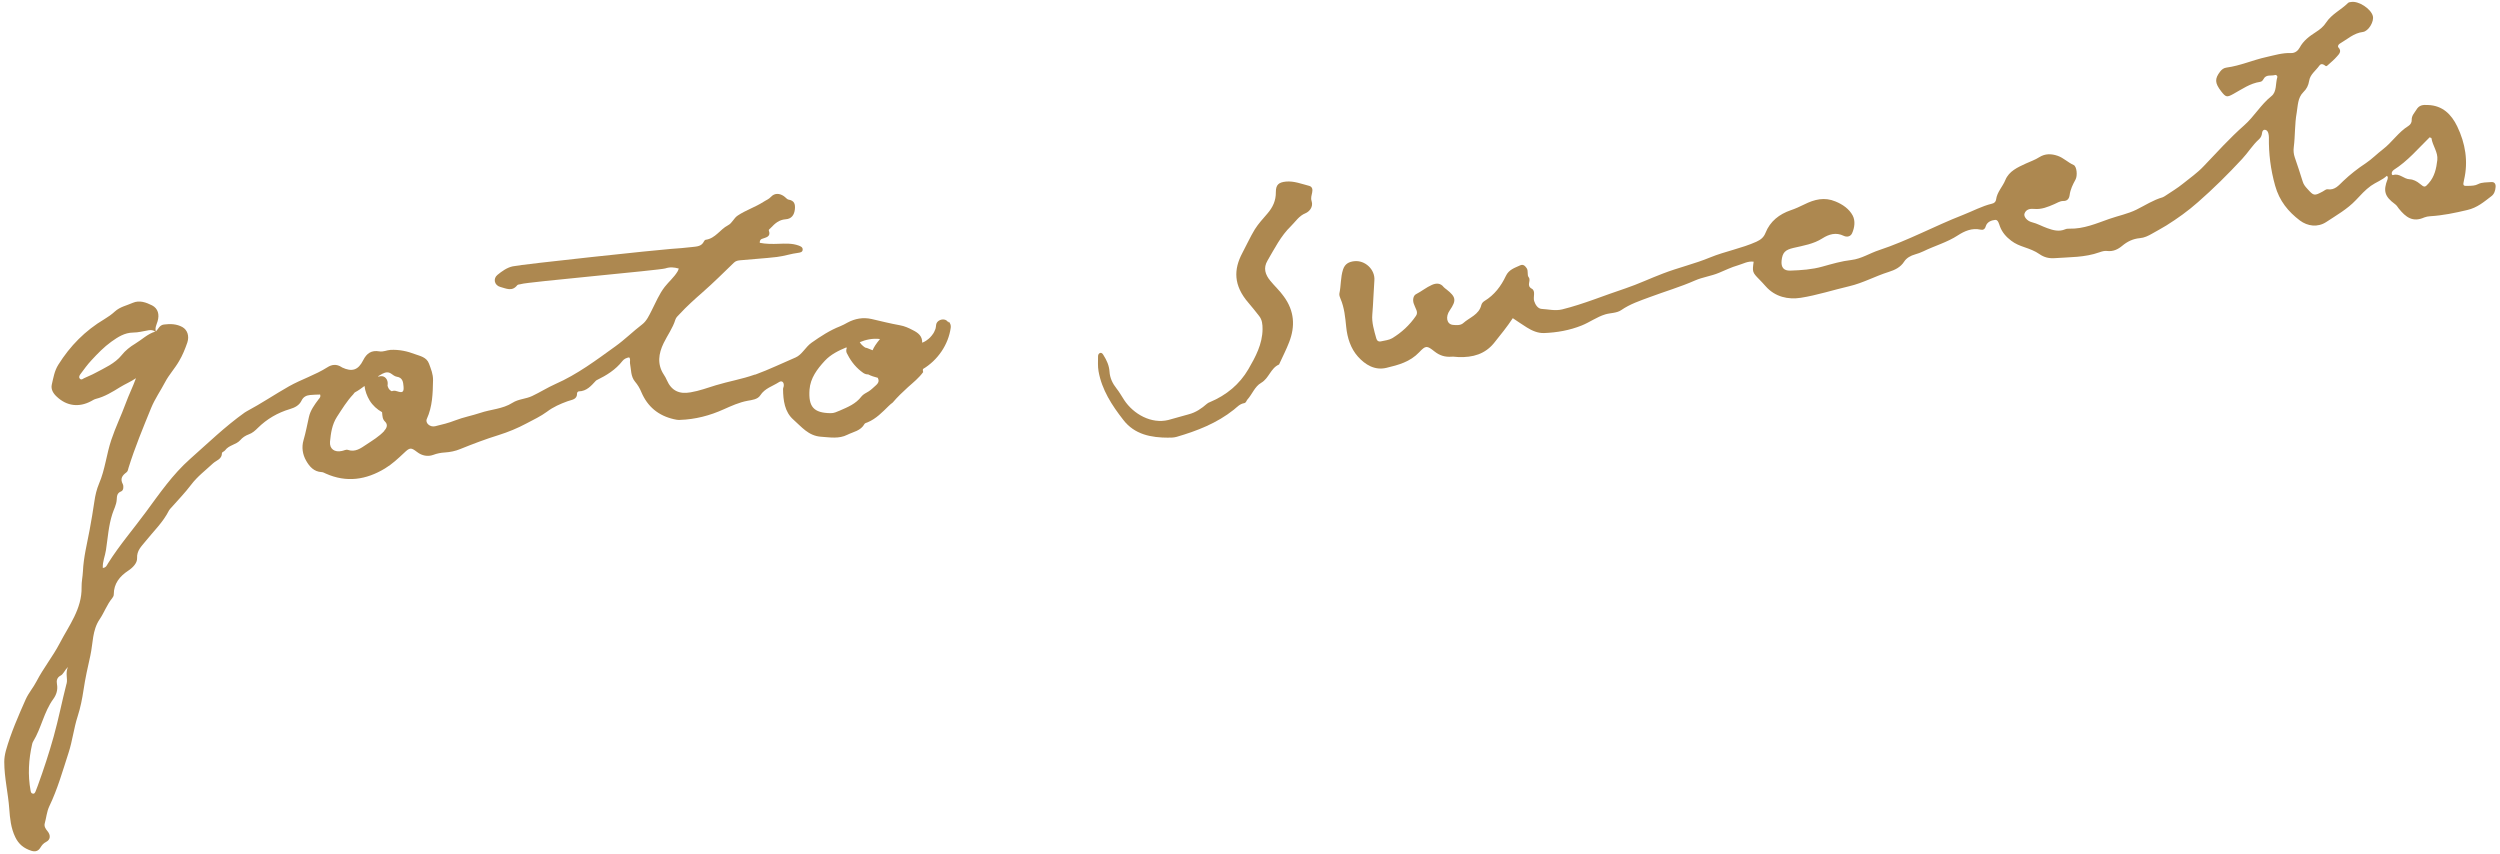
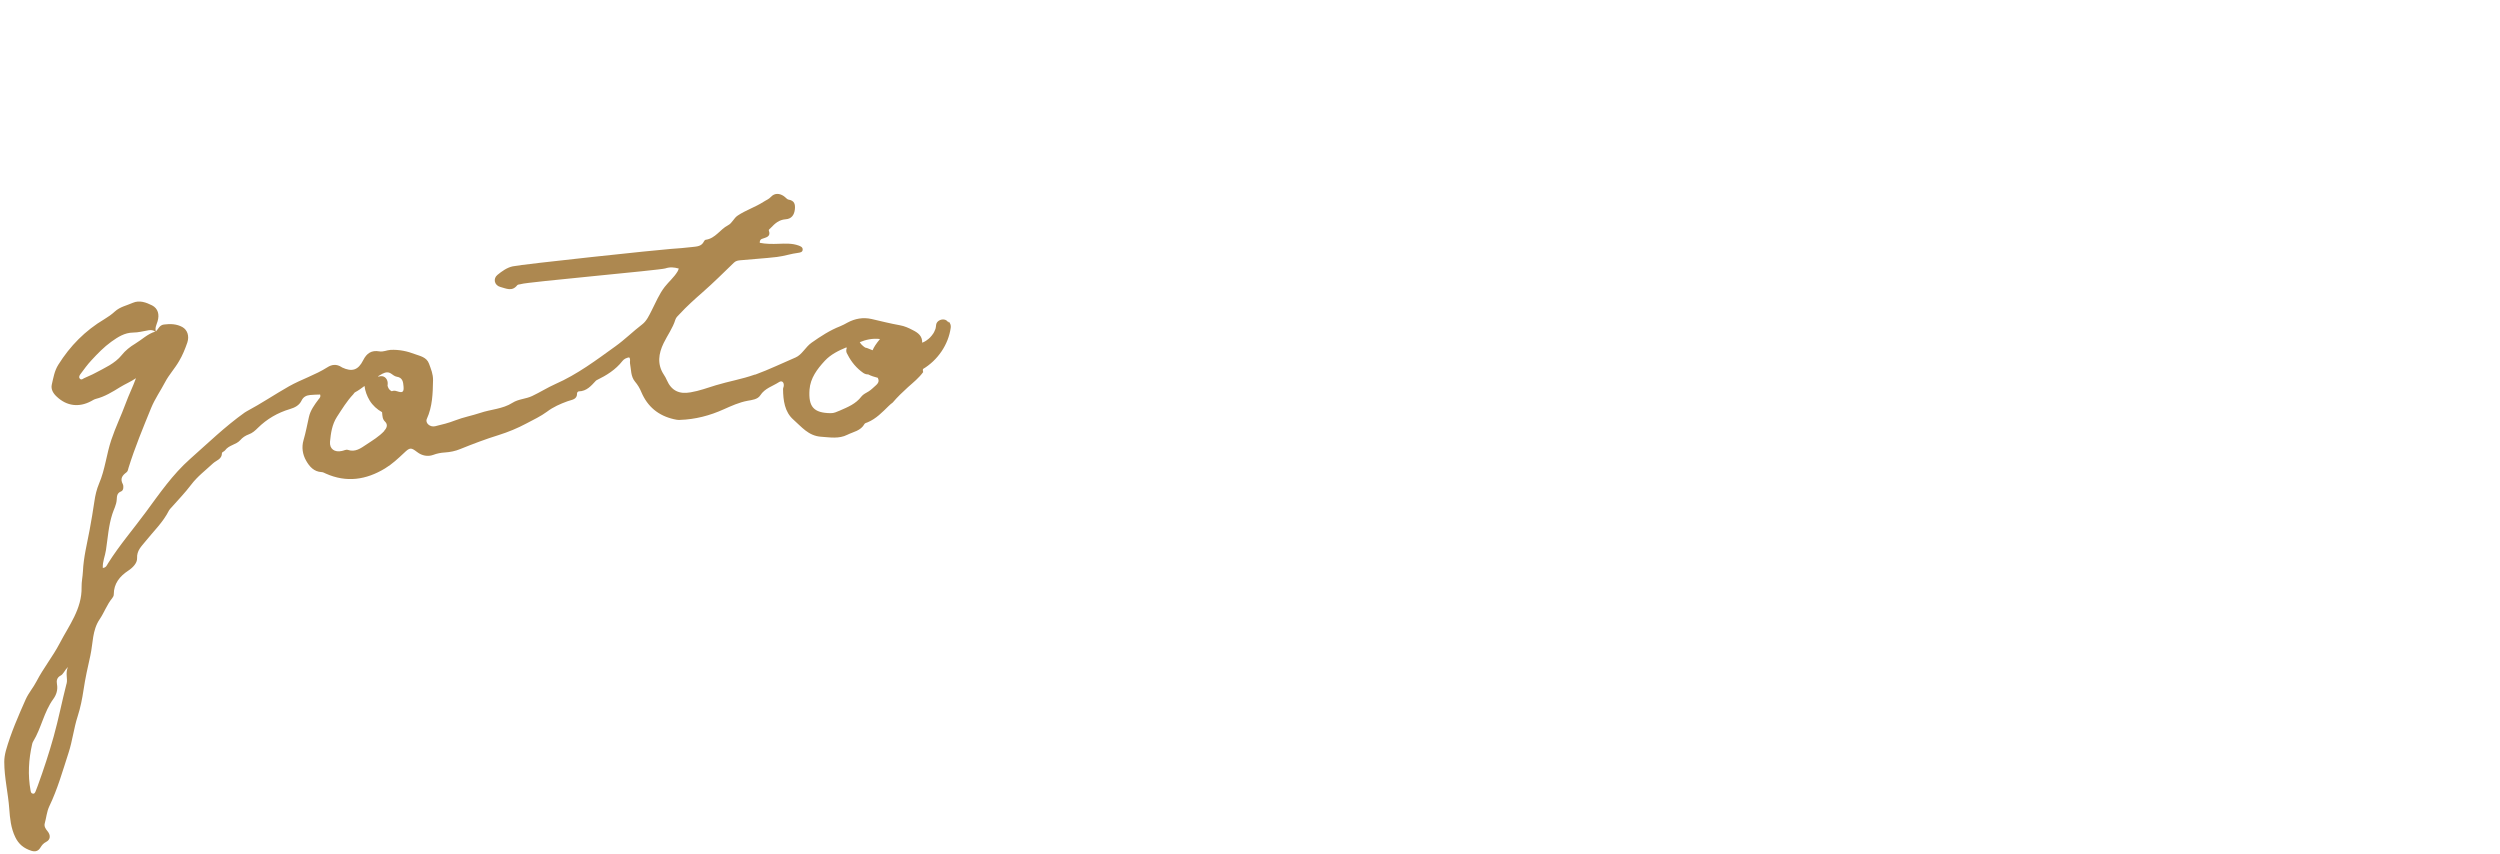
<svg xmlns="http://www.w3.org/2000/svg" id="_レイヤー_1" viewBox="0 0 205 70">
  <defs>
    <style>.cls-1{fill:#ad8850;stroke-width:0px;}</style>
  </defs>
  <path class="cls-1" d="M77.77,26.45c-.08-.13-.2-.23-.36-.25-.28-.04-.62.14-.65.45,0,.07-.02.15-.03.22,0,.04-.02.08-.03.12,0,0,0,0,0,0-.03.08-.06.15-.1.23-.02.03-.03.06-.05.09,0,0-.03.06-.05.07-.02.02-.04.06-.04.06-.02.03-.04.05-.06.08-.05.06-.1.11-.15.17-.02.02-.04.04-.05.04-.02.02-.04.03-.05.05-.06.05-.13.1-.2.15-.03.02-.06.04-.08.05,0,0-.07.04-.09.05-.02,0-.06.03-.06.03-.03.02-.07.03-.1.04,0,0,0,0,0-.01.01-.54-.33-.8-.77-1.02-.34-.18-.67-.33-1.06-.4-.78-.14-1.54-.33-2.31-.51-.71-.16-1.37-.04-2,.3-.19.1-.37.21-.58.29-.85.33-1.61.83-2.35,1.35-.5.35-.78.98-1.31,1.21-1.1.47-2.17.99-3.29,1.4-.02,0-.05,0-.07.01-1.04.37-2.13.55-3.18.87-.69.21-1.35.46-2.07.58-.93.17-1.57-.13-1.95-1-.07-.15-.14-.3-.24-.44-.57-.86-.44-1.74-.02-2.6.31-.64.75-1.23.96-1.92.06-.19.21-.31.34-.45.6-.65,1.25-1.23,1.91-1.81.88-.77,1.71-1.6,2.56-2.42.16-.15.33-.17.52-.19,1-.1,2-.15,3-.27.6-.07,1.16-.27,1.75-.34.14-.02.37-.05.36-.28,0-.19-.18-.26-.34-.32-.53-.19-1.08-.16-1.63-.14-.52.02-1.05.02-1.55-.08-.01-.17.06-.28.17-.32.33-.13.77-.15.57-.71-.02-.04.11-.14.18-.21.33-.35.66-.65,1.2-.69.49-.03.71-.36.76-.82.04-.4-.03-.71-.51-.79-.14-.02-.26-.2-.4-.29-.35-.24-.75-.26-1.04.05-.19.21-.43.29-.64.43-.67.43-1.43.67-2.09,1.11-.34.22-.45.62-.8.8-.65.33-1.03,1.08-1.83,1.19-.06,0-.12.08-.15.14-.19.4-.57.41-.92.45-.6.07-1.19.12-1.79.16-.84.05-12.16,1.25-12.97,1.43-.47.1-.88.4-1.25.7-.38.31-.25.86.24.99.47.12.96.4,1.38-.14.06-.08.22-.06.33-.1.42-.16,11.39-1.14,11.81-1.28.39-.13.72-.1,1.11.01-.04.11-.06.18-.1.24-.28.47-.71.83-1.05,1.26-.46.59-.74,1.29-1.08,1.95-.21.41-.41.85-.76,1.12-.76.58-1.44,1.26-2.21,1.81-1.57,1.13-3.12,2.3-4.92,3.09-.65.29-1.26.68-1.9.98-.52.25-1.12.24-1.62.56-.8.51-1.77.53-2.65.83-.66.22-1.37.35-2.04.61-.53.21-1.1.35-1.65.48-.42.1-.83-.27-.68-.6.46-1.01.49-2.08.51-3.17.01-.51-.17-.92-.33-1.36-.2-.55-.76-.63-1.15-.78-.62-.24-1.31-.39-2.01-.35-.31.02-.59.18-.92.12-.63-.11-1.03.15-1.32.73-.41.82-.92.97-1.73.59-.02-.01-.04-.02-.06-.04-.39-.25-.78-.21-1.15.03-.99.63-2.12.98-3.15,1.56-1.16.66-2.27,1.41-3.45,2.04-.06.03-.13.07-.18.11-1.6,1.14-3.01,2.51-4.48,3.81-1.43,1.27-2.5,2.83-3.62,4.35-1.03,1.4-2.17,2.72-3.1,4.2-.09.14-.15.36-.43.38-.03-.52.19-.98.26-1.47.15-.99.21-1.99.52-2.95.12-.38.33-.74.36-1.16.02-.27,0-.56.37-.7.2-.08.21-.43.13-.59-.24-.45-.04-.72.29-.96.13-.1.14-.24.18-.38.52-1.67,1.19-3.28,1.85-4.9.31-.76.78-1.42,1.15-2.13.32-.61.81-1.13,1.15-1.73.28-.47.49-.99.67-1.51.18-.55,0-1.04-.4-1.27-.47-.26-.99-.28-1.52-.21-.37.05-.45.37-.66.57,0,0,0,0,0,0-.09-.3.06-.56.14-.83.17-.55.04-1.06-.45-1.31-.48-.24-1.03-.45-1.58-.21-.49.22-1.04.32-1.47.71-.26.24-.56.45-.86.63-1.58.94-2.81,2.19-3.78,3.74-.32.51-.4,1.06-.53,1.61-.1.41.13.76.42,1.02.81.76,1.81.88,2.79.36.13-.07.25-.15.39-.19.73-.18,1.36-.57,1.99-.96.42-.26.89-.45,1.31-.74-.26.72-.59,1.37-.84,2.06-.37,1.01-.84,1.97-1.18,2.99-.4,1.18-.51,2.44-1.01,3.6-.19.45-.31.95-.38,1.45-.11.78-.25,1.56-.39,2.34-.21,1.13-.5,2.25-.55,3.4-.02.43-.12.86-.11,1.29.04,1.79-1.04,3.15-1.8,4.62-.56,1.07-1.33,2.02-1.89,3.1-.26.51-.65.95-.89,1.48-.61,1.38-1.22,2.76-1.63,4.22-.08.31-.13.6-.13.91,0,1.3.32,2.57.41,3.86.06.79.13,1.56.49,2.31.29.6.71.92,1.31,1.12.34.11.58.02.74-.24.13-.21.25-.37.49-.49.35-.18.38-.54.11-.87-.16-.19-.3-.4-.23-.65.13-.46.16-.94.37-1.39.68-1.41,1.1-2.91,1.58-4.39.32-.97.43-2.01.75-3,.23-.71.37-1.43.48-2.16.14-.95.35-1.88.56-2.82.22-1,.15-2.07.76-2.97.38-.56.6-1.21,1.03-1.73.07-.09.13-.19.13-.32,0-.88.49-1.48,1.19-1.94.38-.25.74-.63.72-1.02-.03-.63.36-.97.67-1.36.67-.84,1.46-1.58,1.95-2.56.04-.08.12-.15.18-.22.55-.62,1.13-1.22,1.63-1.88.51-.68,1.18-1.18,1.79-1.75.28-.26.74-.34.74-.85,0-.08.19-.13.26-.23.31-.43.9-.45,1.23-.82.2-.23.43-.38.7-.48.31-.11.53-.31.75-.53.75-.74,1.63-1.25,2.64-1.55.4-.12.76-.3.95-.7.14-.29.38-.42.69-.45.28-.03.56-.03.83-.04.07.21-.06.3-.14.41-.33.44-.66.89-.78,1.44-.14.63-.26,1.27-.44,1.89-.17.58-.08,1.17.21,1.68.27.48.64.91,1.27.94.11,0,.23.07.34.12,1.7.76,3.31.52,4.86-.42.58-.35,1.07-.81,1.56-1.27.48-.46.57-.46,1.08-.07.39.3.87.39,1.31.23.32-.12.63-.18.97-.2.43-.03.84-.11,1.25-.28,1.04-.42,2.09-.82,3.16-1.15.79-.25,1.54-.56,2.27-.95.57-.3,1.18-.59,1.68-.96.53-.4,1.09-.64,1.69-.86.34-.13.8-.12.78-.67,0-.05.09-.14.14-.14.65-.01,1.02-.46,1.41-.88.02-.02.04-.02.06-.04.8-.39,1.55-.85,2.11-1.57.13-.17.33-.26.55-.3.14.16.04.33.07.49.1.51.05,1.07.41,1.5.22.26.39.54.52.86.51,1.2,1.4,1.93,2.66,2.22.16.04.33.07.5.06,1.26-.04,2.45-.35,3.6-.87.63-.28,1.26-.57,1.96-.7.34-.06.82-.11,1.03-.44.38-.59,1.02-.75,1.54-1.09.23-.15.41,0,.39.29,0,.09-.06.19-.06.28.01.93.13,1.88.85,2.51.66.58,1.23,1.33,2.26,1.4.74.05,1.47.19,2.16-.16.5-.25,1.1-.32,1.41-.89.04-.07.16-.09.25-.13.7-.29,1.22-.84,1.73-1.34.11-.11.22-.2.33-.28.38-.45.8-.85,1.26-1.27.43-.38.9-.76,1.24-1.23-.03-.06-.03-.15-.02-.25,1.21-.72,2.09-2,2.28-3.39.03-.19-.04-.38-.17-.51ZM9.98,29.12c-.57.7-1.4,1.05-2.18,1.47-.29.16-.61.28-.9.42-.11.05-.2.16-.32.07-.15-.12-.07-.28,0-.38.3-.4.59-.81.93-1.17.5-.54,1.01-1.07,1.62-1.51.55-.39,1.08-.74,1.79-.75.42,0,.85-.12,1.27-.19.19-.03.38-.01.54.11-.63.19-1.09.66-1.64.99-.42.25-.81.56-1.13.96ZM5.45,56.08c-.37,1.44-.65,2.89-1.05,4.32-.38,1.36-.82,2.7-1.3,4.02-.06.16-.12.32-.18.47-.05.11-.1.23-.26.18-.11-.03-.13-.13-.15-.23-.24-1.29-.16-2.57.13-3.84.02-.07.04-.14.08-.2.67-1.1.88-2.42,1.65-3.48.25-.34.39-.76.3-1.23-.05-.27,0-.53.28-.68.25-.12.32-.41.62-.72-.23.55,0,.95-.11,1.37ZM31.51,35.34c-.43.46-.97.78-1.48,1.12-.45.3-.9.64-1.51.43-.14-.05-.32.06-.49.09-.59.13-1.02-.16-.97-.76.07-.7.16-1.4.57-2.04.42-.64.81-1.29,1.34-1.85.05-.05.08-.13.14-.16.28-.15.53-.33.78-.52.05.42.2.82.42,1.19.25.41.61.73,1.02.96.03.33.03.57.24.77.26.25.15.53-.07.76ZM32.54,32.08c-.16-.06-.29-.05-.41,0-.02-.01-.05-.02-.07-.03-.04-.03-.08-.06-.12-.1-.04-.05-.07-.09-.1-.15-.02-.05-.04-.11-.06-.16,0,0,0,0,0,0,0-.05,0-.09.01-.14.03-.29-.14-.61-.45-.65-.1-.01-.22,0-.32.04,0-.02,0-.03,0-.05.11-.07.22-.13.33-.19.26-.13.49-.18.74,0,.14.1.28.21.44.24.48.07.53.42.56.79.04.47-.07.56-.54.4ZM71.82,31.6c-.2.17-.37.36-.6.5-.2.12-.44.23-.58.41-.46.61-1.12.87-1.78,1.16-.24.1-.48.22-.75.21-1.38-.02-1.83-.51-1.73-1.93.07-.95.63-1.69,1.25-2.36.49-.53,1.13-.84,1.78-1.11,0,.03.01.05.02.08-.05.12-.05.26,0,.38.02.04.05.08.07.13,0,0,0,0,0,0,0,0,0,.01.01.02.3.59.73,1.11,1.28,1.49.12.08.26.13.4.12.25.13.52.21.79.28.11.22.09.4-.16.62ZM71.55,28.72c-.15-.06-.3-.12-.45-.18-.05-.02-.1-.03-.16-.04-.05-.04-.11-.08-.16-.12-.05-.04-.09-.09-.14-.13-.02-.02-.03-.04-.05-.06.11.09.02.02,0,0-.03-.04-.06-.09-.09-.13.45-.19,1.03-.34,1.66-.26-.32.39-.5.66-.61.93Z" />
-   <path class="cls-1" d="M195.74,14.4c-.39.37-.91.54-1.33.84-.46.33-.84.76-1.23,1.17-.7.74-1.59,1.24-2.42,1.79-.71.47-1.54.35-2.17-.12-.95-.72-1.68-1.6-2.03-2.86-.37-1.32-.53-2.62-.51-3.96,0-.12-.02-.24-.05-.35-.04-.14-.14-.27-.3-.27-.12,0-.2.13-.21.26-.02.2-.1.38-.24.51-.54.48-.91,1.11-1.4,1.63-1.15,1.24-2.35,2.43-3.62,3.54-.8.71-1.68,1.34-2.59,1.91-.38.24-.78.44-1.17.67-.31.18-.64.34-1.01.37-.55.05-1.01.27-1.43.62-.36.3-.75.49-1.25.43-.2-.03-.43.04-.63.11-1.2.43-2.45.39-3.69.48-.45.03-.85-.07-1.22-.33-.37-.26-.8-.42-1.24-.57-.38-.13-.74-.27-1.08-.53-.42-.32-.73-.67-.92-1.16-.08-.21-.15-.57-.39-.55-.31.03-.67.16-.78.53-.07.25-.23.32-.43.27-.7-.16-1.33.13-1.84.46-.9.59-1.91.86-2.85,1.32-.22.1-.44.19-.67.25-.36.1-.7.29-.89.58-.31.49-.78.7-1.28.86-1.09.34-2.11.91-3.23,1.17-1.33.31-2.64.74-3.98.95-1.03.16-2.1-.07-2.87-.94-.18-.2-.35-.39-.54-.58-.55-.56-.57-.61-.45-1.44-.47-.07-.88.18-1.3.3-.53.15-1.03.4-1.54.61-.64.27-1.33.35-1.97.63-1.2.53-2.47.9-3.7,1.36-.81.3-1.63.57-2.35,1.07-.39.26-.88.22-1.31.35-.69.21-1.26.64-1.93.91-1,.4-2.03.58-3.08.62-.51.02-.99-.19-1.42-.46-.38-.24-.75-.49-1.15-.76-.47.71-.99,1.35-1.51,2-.76.96-1.78,1.23-2.94,1.19-.19,0-.38-.05-.57-.03-.53.04-.97-.09-1.4-.43-.63-.5-.72-.5-1.26.07-.74.78-1.7,1.04-2.67,1.27-.97.24-1.76-.26-2.35-.92-.59-.66-.87-1.53-.96-2.43-.08-.79-.15-1.58-.47-2.32-.06-.13-.11-.29-.09-.42.14-.65.09-1.32.3-1.97.16-.49.51-.63.9-.68.9-.11,1.74.68,1.67,1.57-.07.93-.09,1.86-.17,2.8-.06.65.15,1.32.33,1.97.05.19.2.28.39.23.3-.07.64-.1.9-.25.78-.47,1.44-1.08,1.96-1.84.11-.16.1-.31.04-.47-.07-.18-.16-.35-.22-.53-.11-.3-.04-.67.19-.78.45-.23.84-.56,1.3-.76.34-.15.7-.17.97.19.06.07.15.12.22.18.79.62.83.9.27,1.72-.37.53-.25,1.14.26,1.19.28.03.63.05.84-.14.52-.47,1.3-.69,1.49-1.49.04-.14.13-.25.26-.33.81-.49,1.36-1.22,1.75-2.05.25-.53.72-.66,1.17-.87.24-.11.39.02.53.22.17.24.02.57.17.75.23.29-.22.68.25.94.35.19.1.67.2,1.01.1.32.31.63.61.65.56.03,1.11.18,1.69.04,1.77-.44,3.45-1.15,5.18-1.72,1.04-.35,2.05-.83,3.08-1.22,1.27-.49,2.62-.8,3.87-1.32,1.25-.51,2.58-.74,3.8-1.29.35-.16.6-.36.74-.72.38-.96,1.14-1.54,2.07-1.86.39-.13.75-.3,1.12-.48.82-.41,1.65-.62,2.55-.24.59.24,1.12.61,1.41,1.15.23.44.16.99-.05,1.46-.13.28-.43.33-.68.21-.64-.31-1.21-.14-1.76.21-.72.46-1.55.59-2.37.78-.68.16-.9.38-.97,1.05-.05.54.17.83.72.81.89-.03,1.78-.09,2.63-.33.79-.22,1.57-.45,2.37-.54.83-.1,1.51-.56,2.28-.81,2.36-.78,4.55-1.98,6.86-2.88.8-.31,1.56-.73,2.4-.93.19-.04.31-.17.33-.34.08-.62.54-1.05.76-1.6.3-.73,1.01-1.04,1.68-1.35.37-.17.76-.3,1.1-.52.49-.31,1-.29,1.52-.11.48.17.84.55,1.3.75.26.12.33.88.15,1.2-.22.4-.42.8-.48,1.27-.04.29-.19.49-.52.48-.28,0-.5.16-.74.26-.53.23-1.05.45-1.66.39-.31-.03-.65.02-.78.38-.09.24.2.61.6.71.45.11.84.34,1.27.49.47.17.96.31,1.47.09.11-.05.24-.05.35-.05,1.16.03,2.21-.43,3.26-.8.74-.26,1.52-.41,2.23-.76.71-.35,1.37-.79,2.14-1.01.09-.03.17-.09.25-.14.48-.32.98-.62,1.41-.97.57-.46,1.19-.89,1.7-1.43,1.09-1.14,2.15-2.32,3.33-3.36.83-.73,1.37-1.71,2.24-2.4.45-.36.32-1.03.48-1.55.03-.09-.08-.21-.18-.18-.32.1-.73-.08-.95.33-.06.11-.14.21-.27.23-.83.12-1.49.6-2.2.99-.54.3-.62.28-1.01-.22-.52-.68-.53-1.02-.08-1.61.14-.18.3-.3.53-.33,1.12-.15,2.16-.62,3.25-.86.67-.15,1.34-.36,2.04-.33.33.01.57-.2.7-.44.31-.58.8-.94,1.33-1.28.33-.21.63-.45.84-.78.46-.7,1.23-1.04,1.8-1.61.06-.06.18-.07.27-.08.61-.09,1.59.55,1.76,1.14.13.45-.35,1.26-.81,1.32-.75.09-1.28.6-1.9.96-.1.06-.2.21-.11.31.3.31.05.55-.12.74-.23.27-.52.5-.78.74-.03.03-.11.07-.13.05-.18-.13-.37-.27-.54-.03-.29.41-.75.71-.83,1.24-.06.38-.21.67-.48.93-.46.46-.44,1.09-.54,1.68-.17.93-.12,1.89-.24,2.82-.04.3-.01.57.08.84.23.66.44,1.31.65,1.98.07.24.21.42.38.6.53.59.56.6,1.27.22.13-.07.27-.2.39-.18.6.1.93-.34,1.28-.67.58-.55,1.19-1.03,1.86-1.47.49-.33.92-.77,1.39-1.13.76-.58,1.28-1.42,2.11-1.93.17-.11.27-.29.26-.49-.01-.35.21-.55.37-.81.24-.42.55-.43.96-.41,1.2.04,1.92.76,2.4,1.75.67,1.39.92,2.87.56,4.4-.11.47-.08.51.38.48.26-.01.53-.01.77-.14.33-.17.7-.13,1.06-.17.28-.03.4.14.38.4-.02.29-.11.59-.35.76-.6.46-1.15.94-1.97,1.13-1.01.24-2.01.45-3.04.51-.17.01-.34.04-.49.1-.94.42-1.51-.01-2.09-.73-.1-.13-.17-.27-.32-.37-.84-.62-.97-1.08-.6-2.03.02-.06.02-.13.02-.2-.03-.03-.07-.06-.1-.1ZM199.23,11.26c-.94.92-1.8,1.95-2.94,2.67-.06.04-.1.1-.14.16-.06.12-.03.3.1.26.52-.16.86.33,1.34.35.29.01.59.16.84.37.38.32.42.3.72-.04.49-.55.63-1.22.71-1.91.07-.65-.39-1.17-.48-1.79,0-.02-.08-.04-.15-.07Z" />
-   <path class="cls-1" d="M95.84,35.89c-1.44,0-2.8-.25-3.73-1.46-.93-1.19-1.76-2.46-2.03-3.99-.07-.4-.04-.81-.04-1.22,0-.12.05-.25.18-.28.14-.03.21.09.27.19.26.41.46.85.49,1.34.03.53.26.99.57,1.38.24.3.42.63.63.95.77,1.17,2.24,1.98,3.62,1.64.55-.14,1.1-.32,1.65-.46.62-.16,1.07-.48,1.52-.87.07-.06.16-.11.25-.14,1.34-.56,2.43-1.46,3.15-2.7.58-1,1.15-2.05,1.16-3.28,0-.4-.03-.77-.29-1.09-.28-.36-.56-.71-.86-1.06-1.25-1.44-1.22-2.75-.51-4.09.35-.65.65-1.33,1.03-1.95.29-.46.67-.87,1.03-1.29.44-.51.7-1.06.69-1.76,0-.6.23-.8.83-.86.66-.06,1.27.19,1.9.35.26.07.3.3.25.53-.05.24-.13.48-.05.71.17.51-.22.89-.49,1-.55.22-.83.7-1.2,1.06-.83.8-1.35,1.85-1.93,2.84-.35.6-.19,1.13.24,1.65.36.44.78.82,1.11,1.29.86,1.18.94,2.43.43,3.74-.23.6-.53,1.18-.8,1.77,0,.02-.02.05-.03.06-.69.3-.82,1.13-1.46,1.5-.53.3-.73.93-1.13,1.37-.09.1-.1.27-.27.3-.36.06-.59.33-.84.53-1.39,1.11-3.01,1.74-4.69,2.23-.11.03-.23.05-.35.06-.09.01-.19,0-.29,0Z" />
</svg>